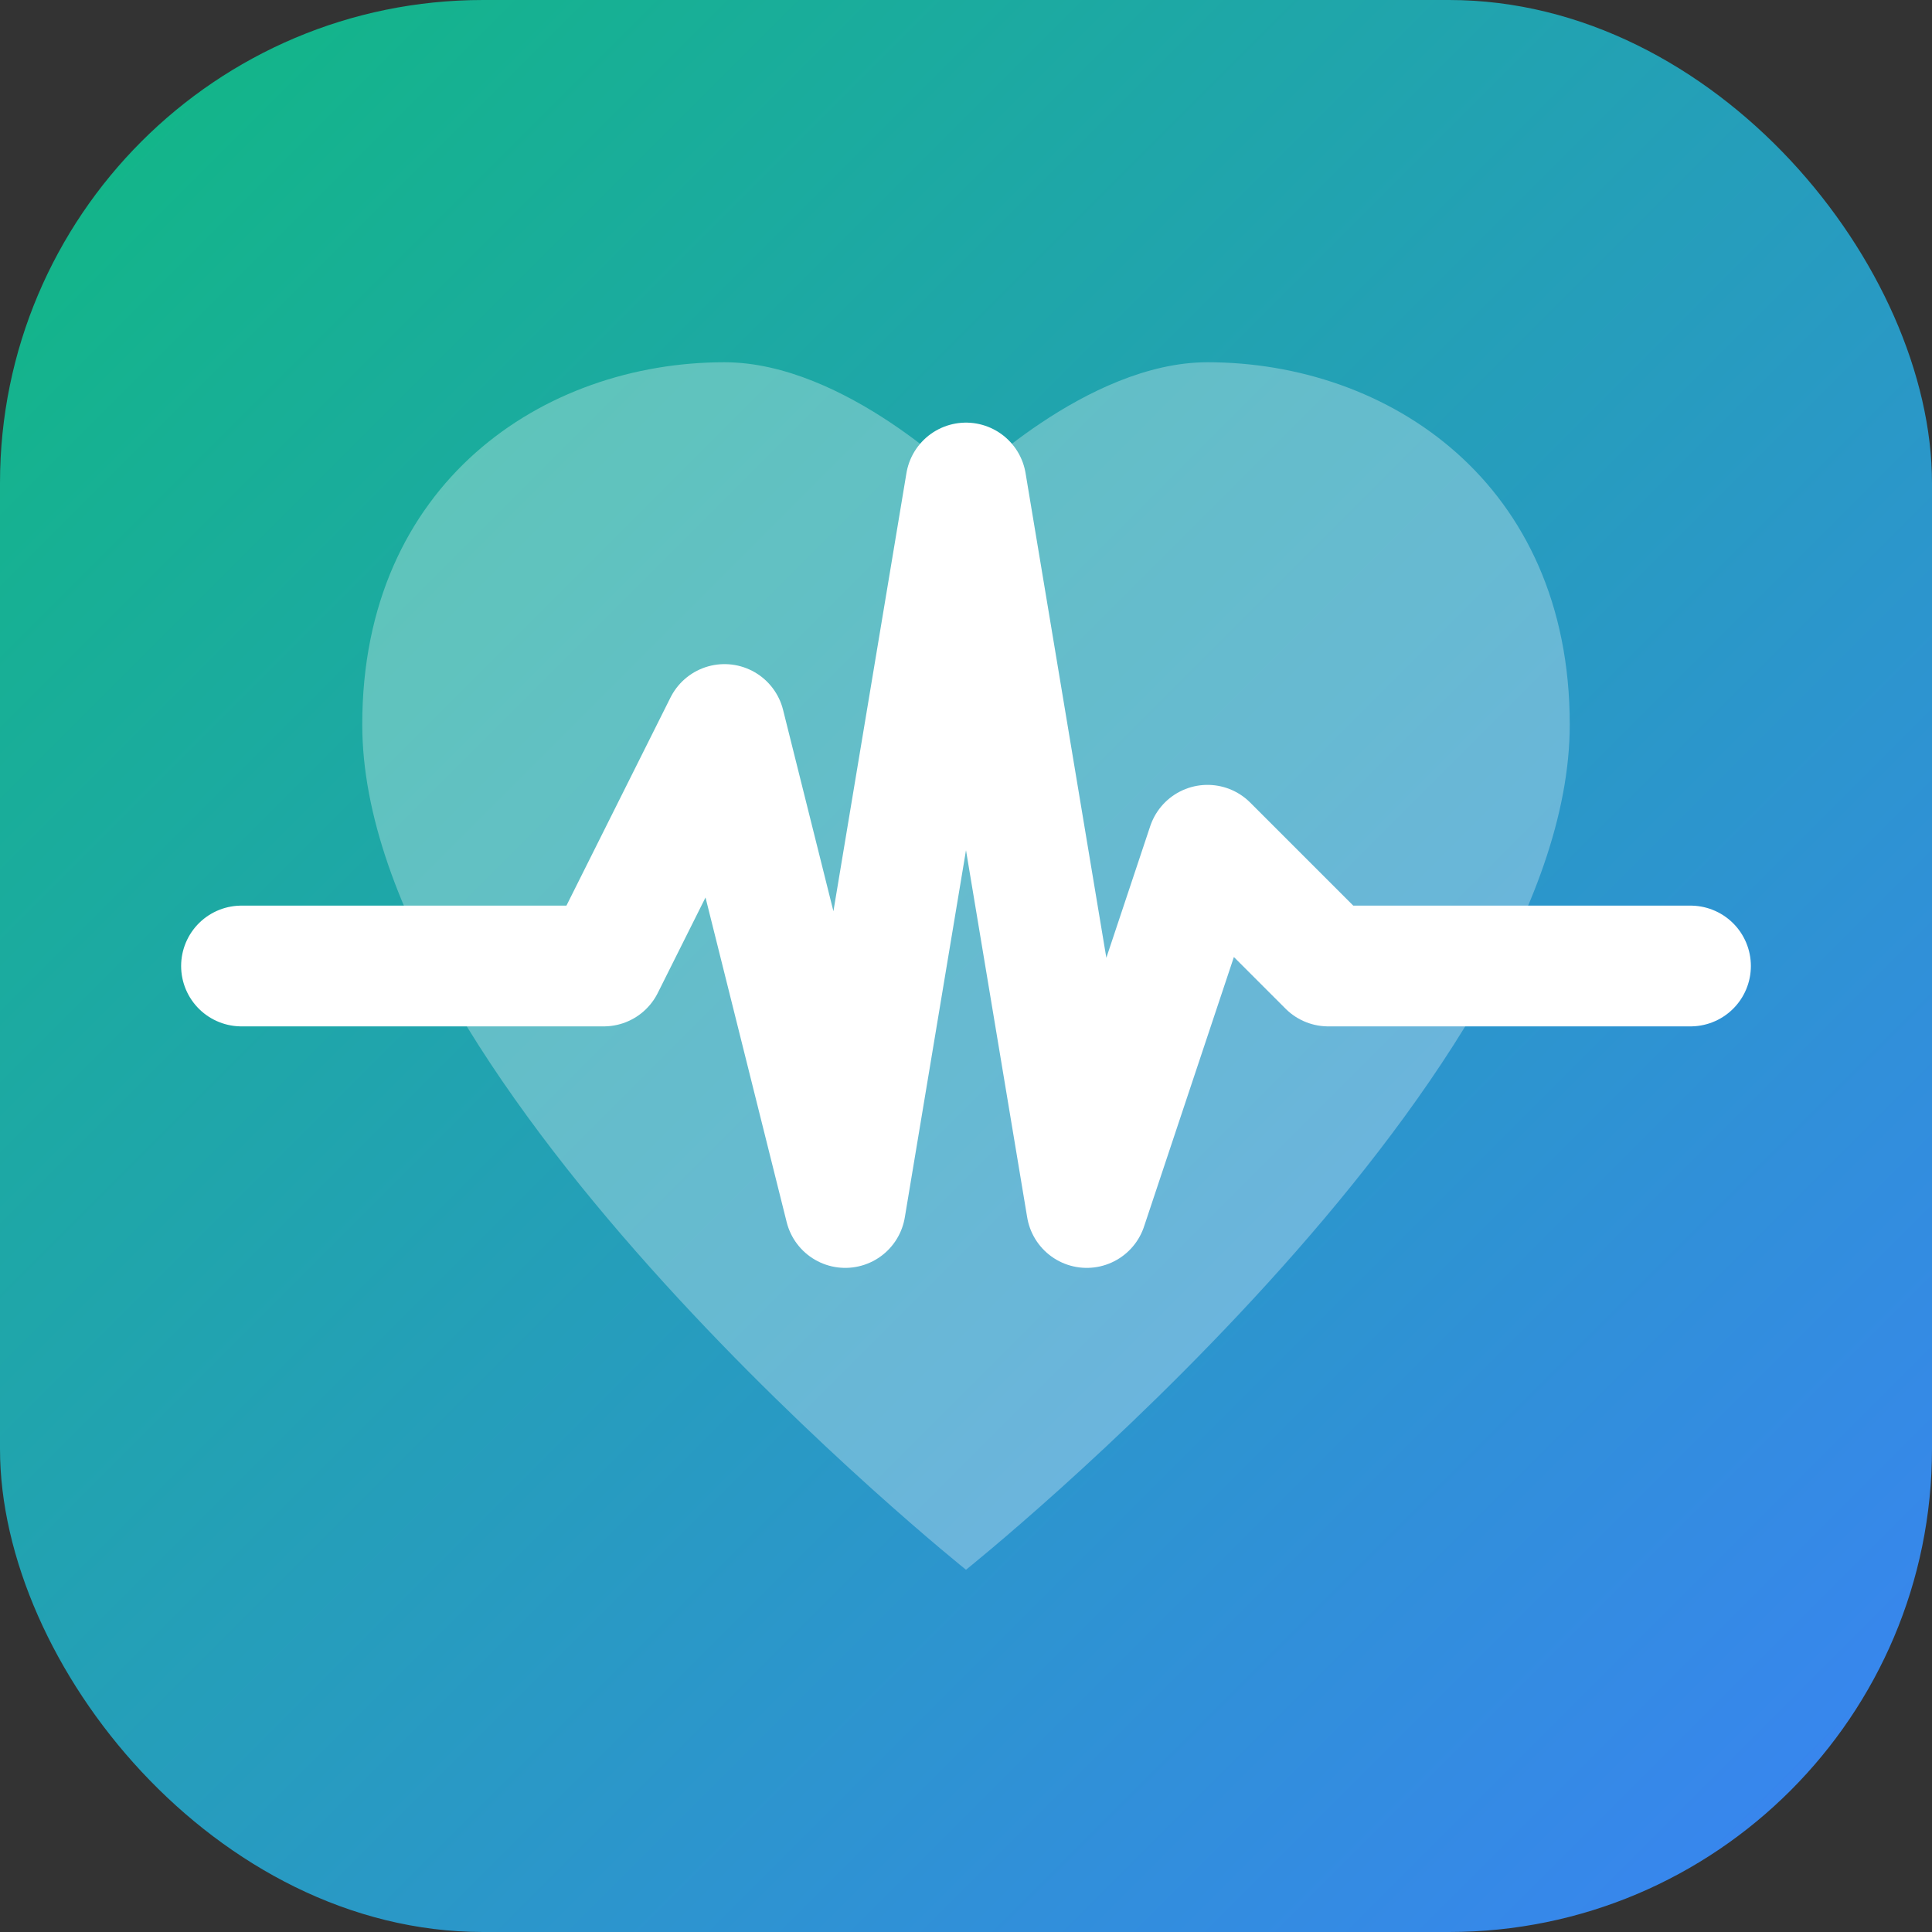
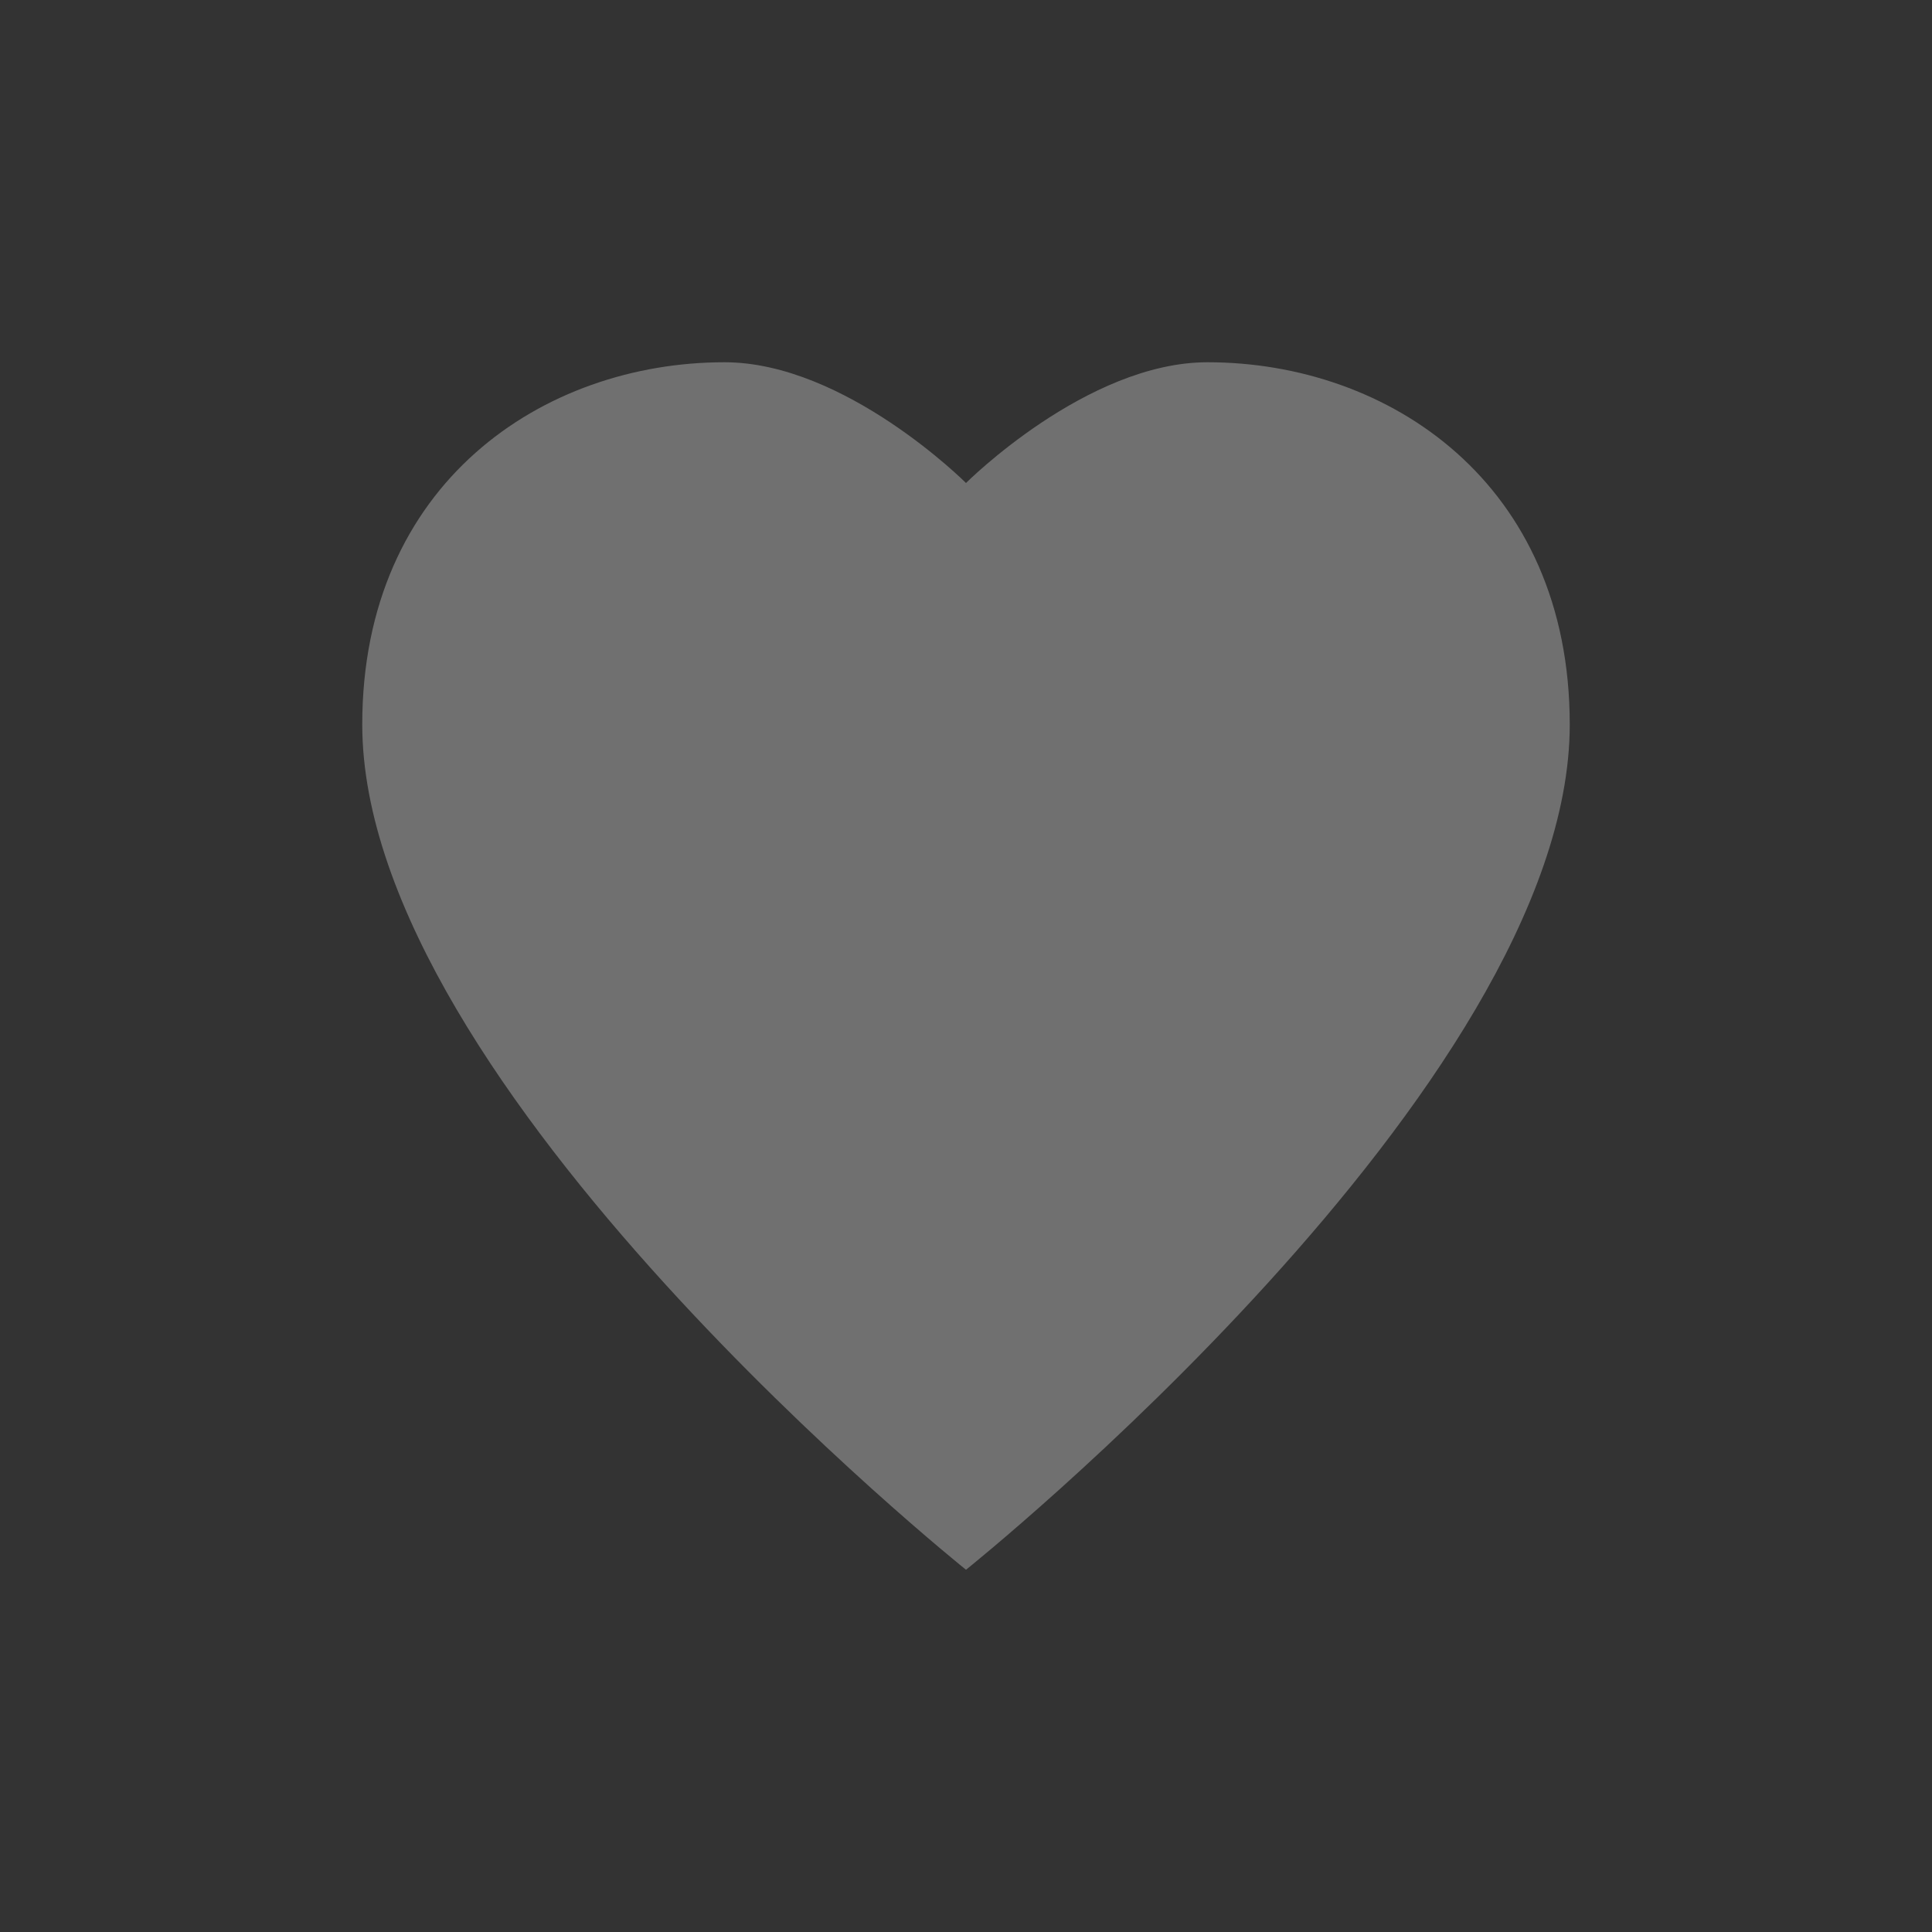
<svg xmlns="http://www.w3.org/2000/svg" viewBox="0 0 32 32">
  <rect x="0" y="0" width="32" height="32" fill="#333333" stroke="none" />
  <defs>
    <linearGradient id="health" x1="0%" y1="0%" x2="100%" y2="100%">
      <stop offset="0%" style="stop-color:#10B981" />
      <stop offset="100%" style="stop-color:#3B82F6" />
    </linearGradient>
  </defs>
-   <rect width="32" height="32" rx="8" fill="url(#health)" />
  <path d="M16 26 C16 26 6 18 6 12 C6 8 9 6 12 6 C14 6 16 8 16 8 C16 8 18 6 20 6 C23 6 26 8 26 12 C26 18 16 26 16 26 Z" fill="#FFFFFF" opacity="0.3" />
-   <path d="M4 16 L10 16 L12 12 L14 20 L16 8 L18 20 L20 14 L22 16 L28 16" fill="none" stroke="#FFFFFF" stroke-width="2" stroke-linecap="round" stroke-linejoin="round" />
</svg>